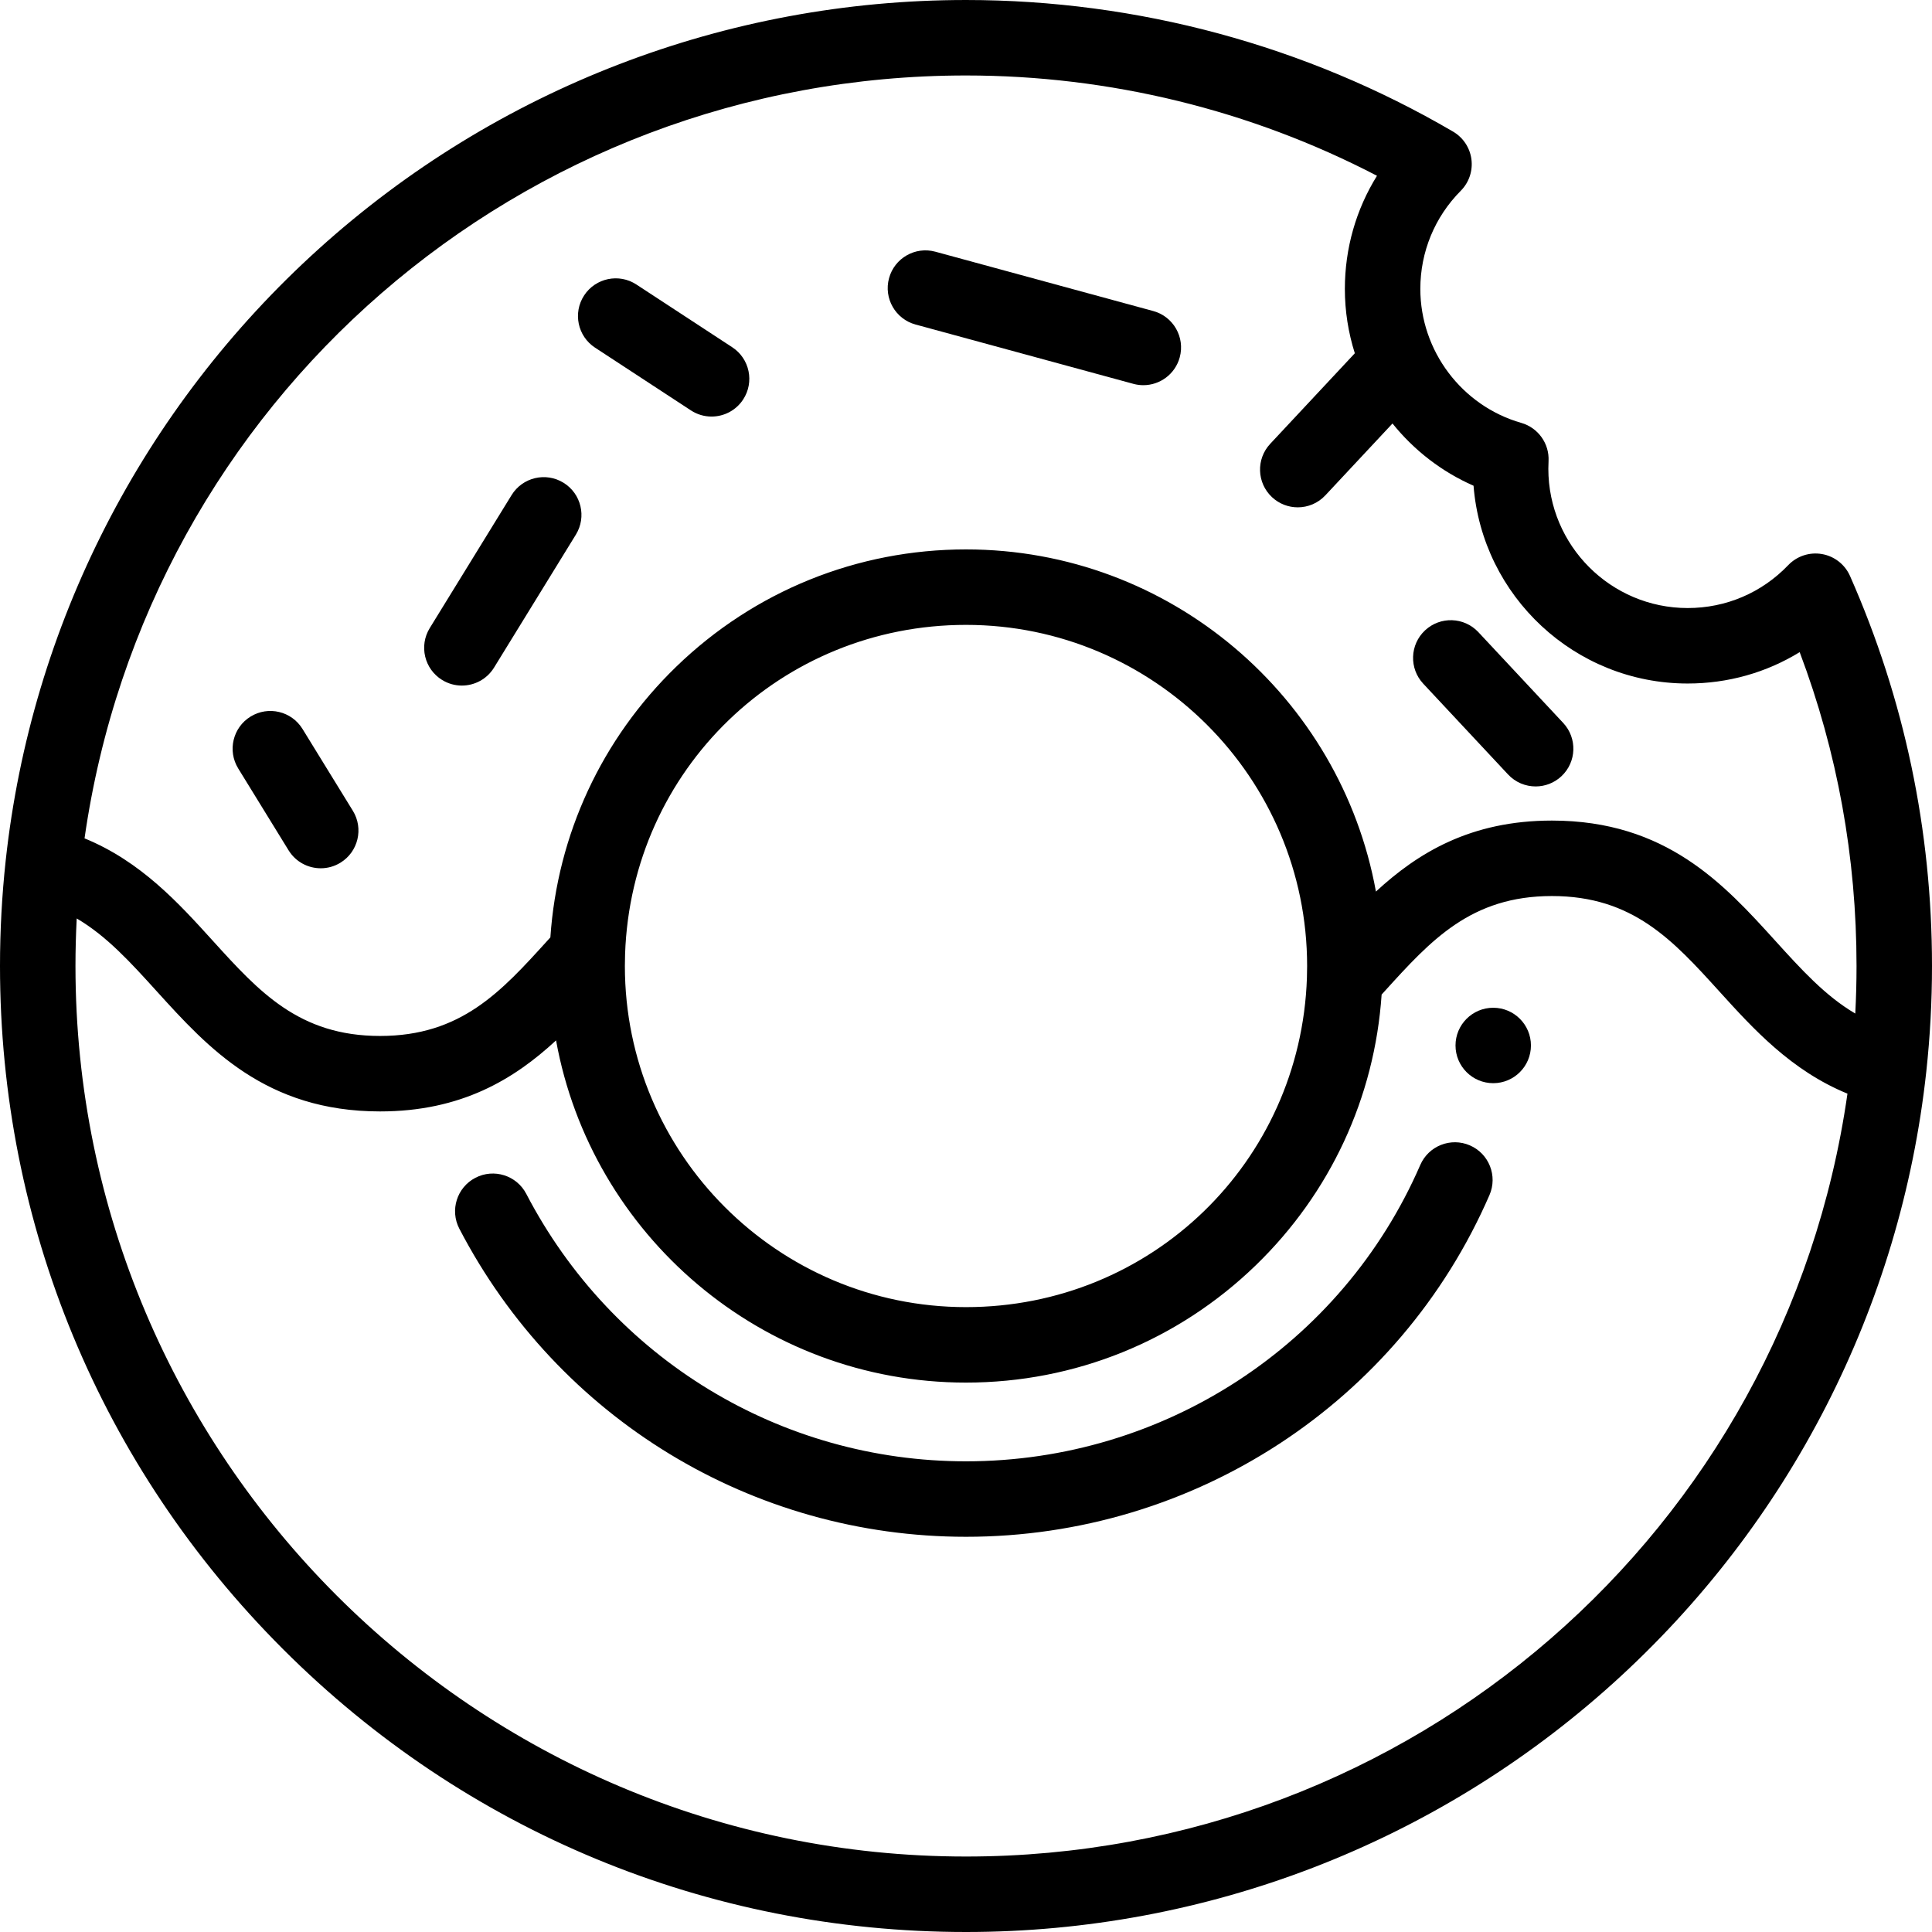
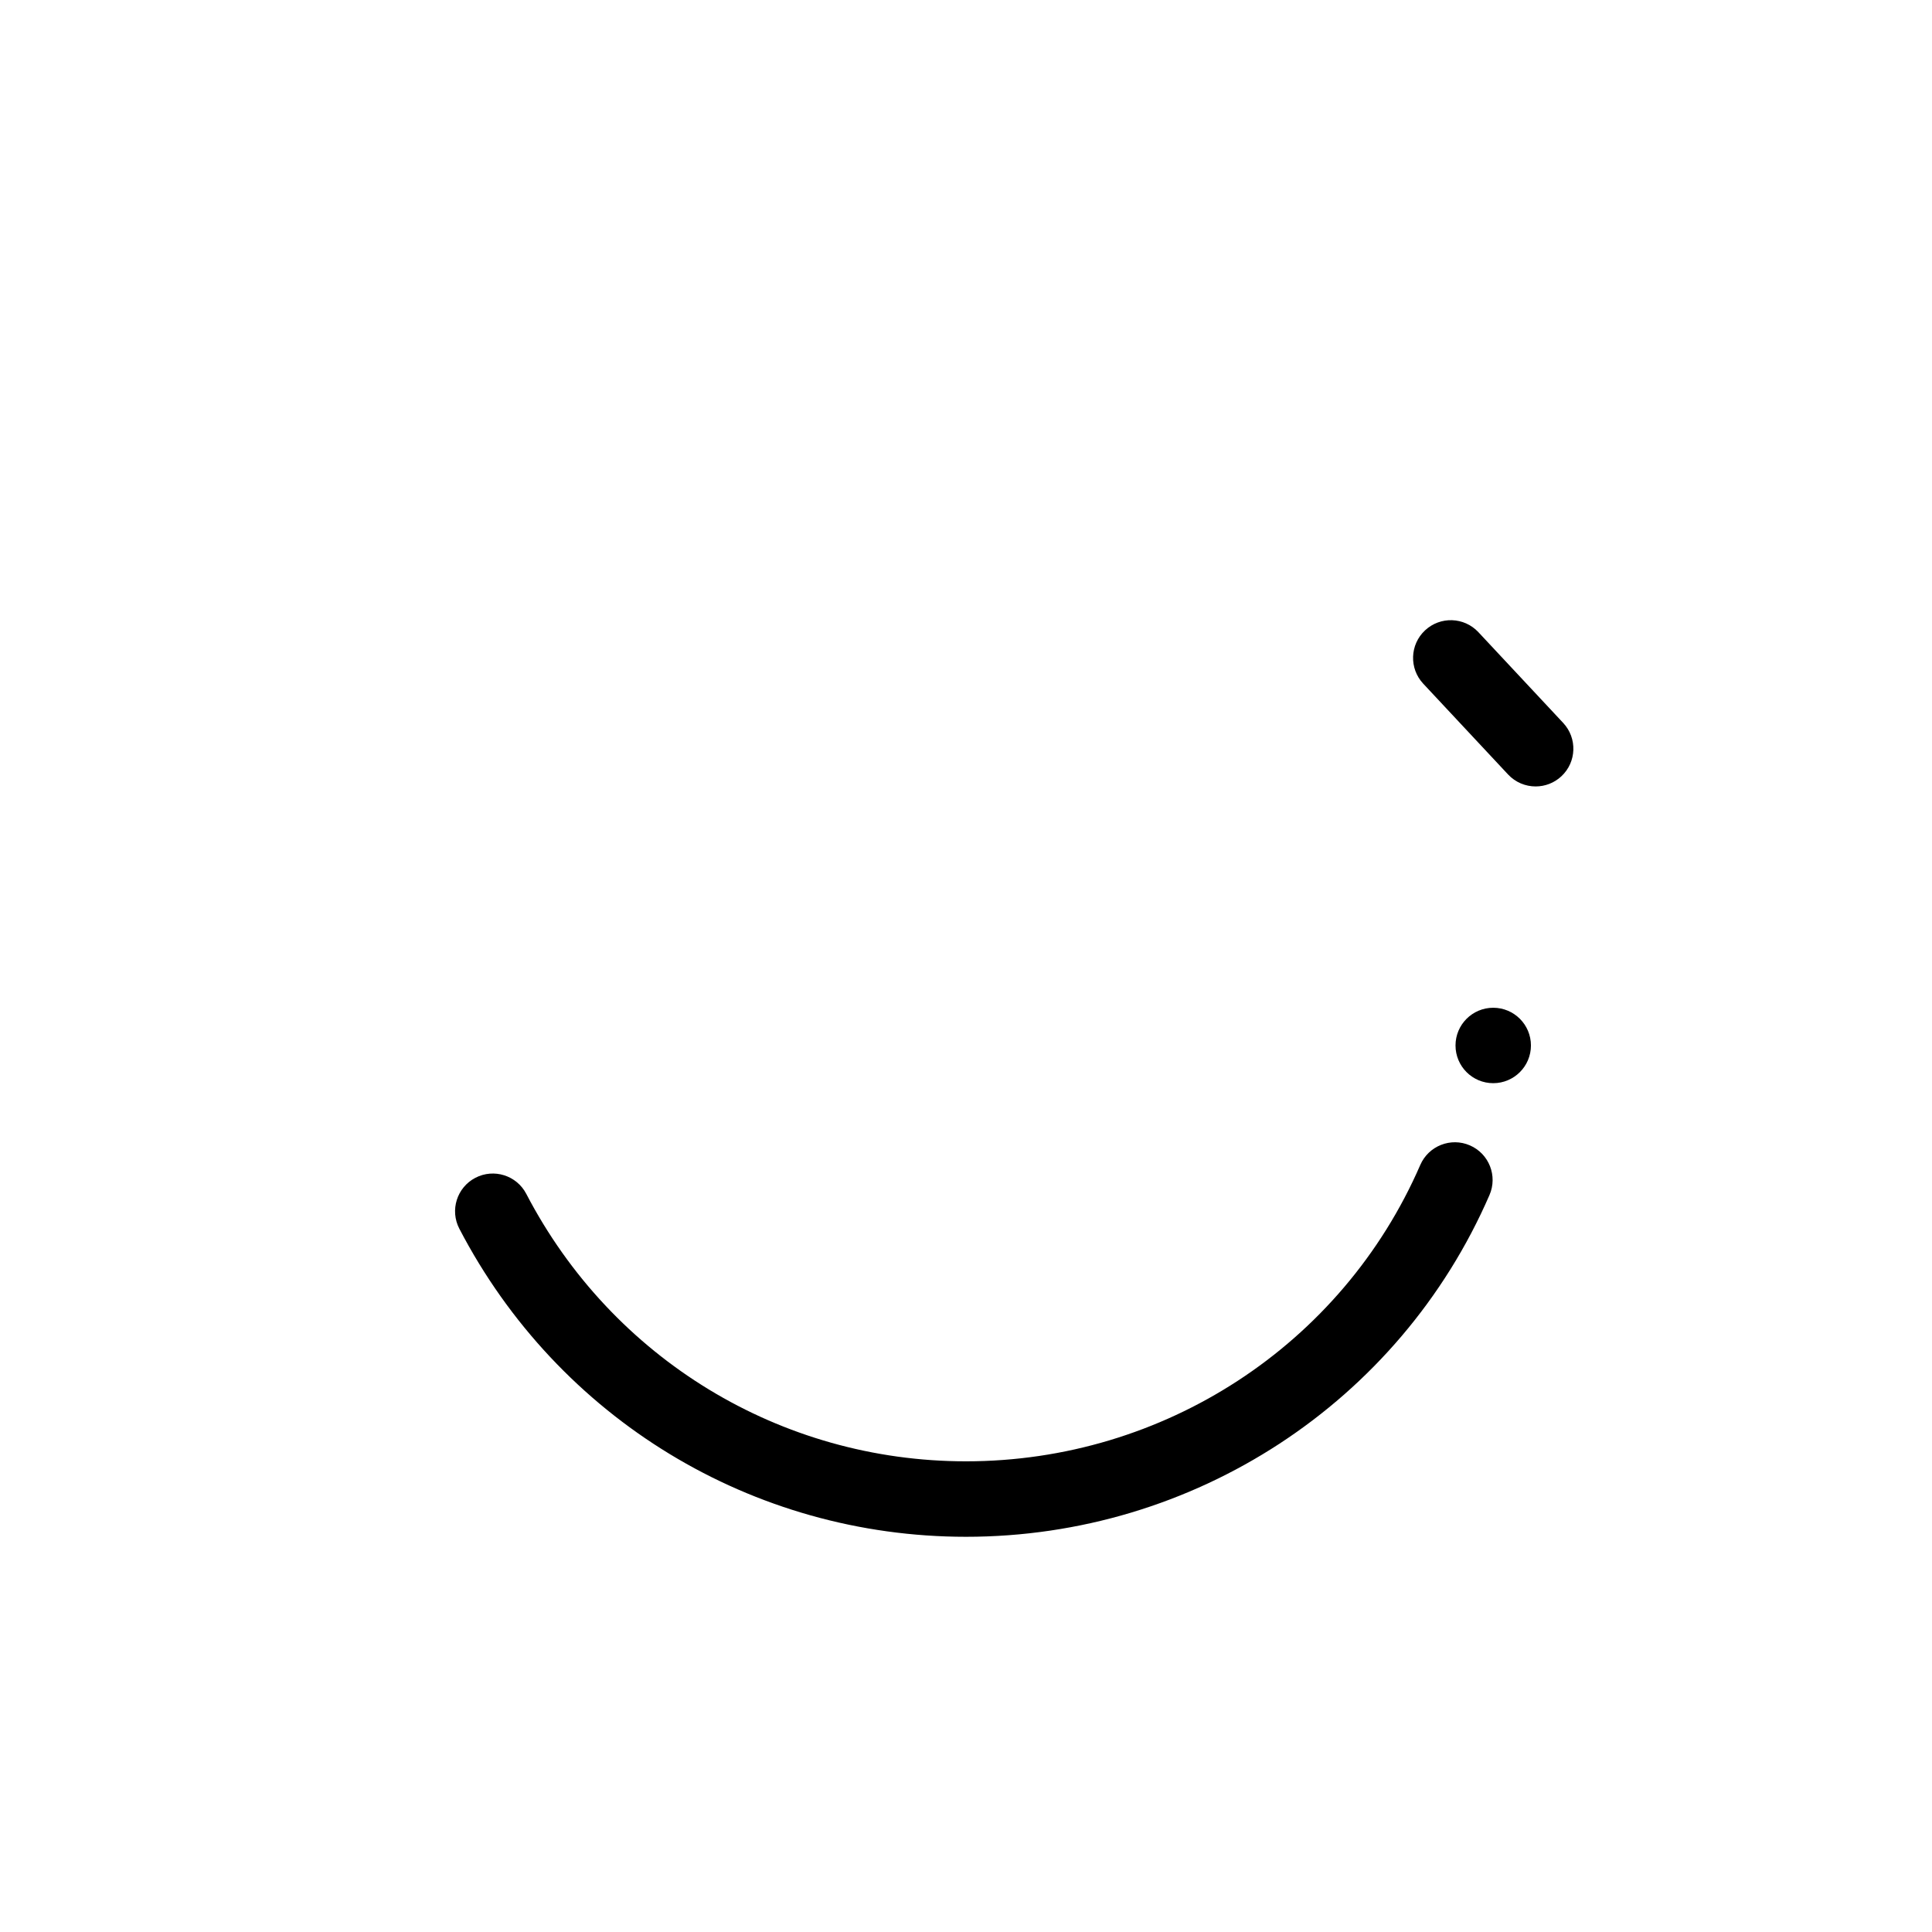
<svg xmlns="http://www.w3.org/2000/svg" version="1.1" id="Capa_1" x="0px" y="0px" viewBox="0 0 512 512" style="enable-background:new 0 0 512 512;" xml:space="preserve" width="100" height="100">
  <g>
    <g>
-       <path d="M490.274,152.642c-1.349-3.052-4.129-5.23-7.415-5.808s-6.643,0.52-8.951,2.928c-7.033,7.336-16.5,11.376-26.658,11.376    c-20.359,0-36.923-16.563-36.923-36.923c0-0.656,0.019-1.327,0.054-1.995c0.25-4.656-2.752-8.868-7.235-10.15    c-15.746-4.504-26.743-19.104-26.743-35.504c0-9.812,3.808-19.05,10.721-26.012c2.179-2.195,3.22-5.274,2.819-8.341    c-0.4-3.066-2.197-5.775-4.867-7.337C346.07,12.061,301.436,0.001,256,0.001c-63.496,0-124.397,23.412-171.489,65.925    c-46.742,42.197-76.218,99.76-82.998,162.088c0,0.002,0,0.003,0,0.005C0.509,237.248,0,246.662,0,256.001    c0,68.38,26.628,132.667,74.981,181.019c48.352,48.352,112.639,74.98,181.019,74.98c63.495,0,124.397-23.412,171.488-65.924    c46.742-42.197,76.218-99.761,82.999-162.089c0-0.001,0-0.003,0-0.005c1.004-9.228,1.513-18.642,1.513-27.981    C512,220.047,504.69,185.272,490.274,152.642z M256,491.999c-130.13,0-236-105.869-236-236c0-4.192,0.112-8.401,0.332-12.598    c7.931,4.656,14.244,11.618,21.223,19.315C55.08,277.634,70.41,294.54,100.72,294.54c21.533,0,35.505-8.533,46.641-18.823    c9.323,51.501,54.49,90.684,108.638,90.684c28.823,0,56.097-11.041,76.797-31.087c19.749-19.125,31.504-44.479,33.348-71.743    c0.258-0.284,0.516-0.569,0.774-0.853c12.29-13.553,22.903-25.258,44.354-25.258c21.449,0,32.063,11.705,44.353,25.257    c9.013,9.938,19.044,21,33.971,27.11C473.042,405.645,374.009,491.999,256,491.999z M165.598,256.001    c0-1.054,0.019-2.104,0.054-3.15c1.672-48.926,41.357-87.251,90.347-87.251c49.848,0,90.401,40.554,90.401,90.401    c0,1.05-0.018,2.095-0.053,3.135c0,0.001,0,0.003,0,0.004c-1.667,48.932-41.353,87.262-90.348,87.262    C206.151,346.402,165.598,305.848,165.598,256.001z M491.668,268.6c-7.932-4.656-14.246-11.619-21.227-19.317    c-13.526-14.916-28.857-31.822-59.169-31.822c-21.528,0-35.501,8.529-46.636,18.815c-9.328-51.495-54.494-90.676-108.637-90.676    c-28.821,0-56.093,11.039-76.793,31.083c-19.748,19.123-31.505,44.473-33.352,71.734c-0.262,0.289-0.523,0.578-0.786,0.866    c-12.288,13.553-22.902,25.258-44.349,25.258s-32.06-11.705-44.349-25.257c-9.012-9.939-19.041-21.001-33.969-27.111    C38.956,106.355,137.989,20.001,256,20.001c38.032,0,75.447,9.161,108.916,26.583c-5.546,8.918-8.514,19.227-8.514,29.983    c0,5.889,0.921,11.628,2.64,17.054l-22.426,24c-3.771,4.035-3.556,10.363,0.479,14.134c1.928,1.802,4.379,2.693,6.825,2.693    c2.673,0,5.34-1.065,7.309-3.173l17.796-19.045c5.664,7.046,12.991,12.767,21.478,16.493    c2.306,29.288,26.876,52.415,56.746,52.415c10.673,0,20.851-2.893,29.683-8.314C486.936,199.339,492,227.257,492,256.001    C492,260.194,491.889,264.402,491.668,268.6z" />
-     </g>
+       </g>
  </g>
  <g>
    <g>
      <path d="M389.542,303.54c-5.063-2.199-10.955,0.123-13.156,5.189c-20.723,47.709-67.977,78.536-120.386,78.536    c-49.124,0-93.776-27.16-116.532-70.881c-2.55-4.899-8.591-6.804-13.487-4.254c-4.899,2.55-6.804,8.588-4.254,13.487    c26.212,50.362,77.662,81.647,134.273,81.647c60.378,0,114.833-35.55,138.729-90.568    C396.929,311.632,394.607,305.741,389.542,303.54z" />
    </g>
  </g>
  <g>
    <g>
-       <path d="M305.621,82.428l-57.74-15.725c-5.331-1.452-10.826,1.692-12.276,7.021c-1.453,5.329,1.69,10.825,7.019,12.276    l57.74,15.725c0.88,0.24,1.764,0.354,2.634,0.354c4.399,0,8.431-2.926,9.643-7.375C314.092,89.374,310.949,83.879,305.621,82.428z    " />
-     </g>
+       </g>
  </g>
  <g>
    <g>
      <path d="M414.266,191.586l-22.479-24.058c-3.771-4.036-10.1-4.249-14.134-0.479c-4.035,3.77-4.25,10.099-0.48,14.134l22.48,24.057    c1.969,2.107,4.636,3.173,7.309,3.173c2.446,0,4.897-0.892,6.825-2.693C417.822,201.949,418.037,195.621,414.266,191.586z" />
    </g>
  </g>
  <g>
    <g>
-       <path d="M149.331,127.931c-4.703-2.894-10.863-1.428-13.757,3.276l-21.683,35.235c-2.895,4.703-1.428,10.862,3.276,13.757    c1.634,1.005,3.444,1.485,5.231,1.485c3.357,0,6.637-1.691,8.526-4.761l21.683-35.235    C155.502,136.983,154.035,130.824,149.331,127.931z" />
-     </g>
+       </g>
  </g>
  <g>
    <g>
-       <path d="M194.052,92.025l-25.406-16.629c-4.621-3.024-10.819-1.73-13.844,2.891c-3.024,4.62-1.73,10.818,2.891,13.843    l25.406,16.629c1.689,1.105,3.589,1.634,5.467,1.634c3.261,0,6.458-1.593,8.377-4.524    C199.967,101.248,198.673,95.05,194.052,92.025z" />
-     </g>
+       </g>
  </g>
  <g>
    <g>
-       <path d="M93.509,214.861l-13.346-21.688c-2.895-4.704-9.055-6.171-13.757-3.276c-4.704,2.895-6.171,9.054-3.276,13.757    l13.346,21.688c1.889,3.07,5.168,4.761,8.526,4.761c1.788,0,3.598-0.479,5.231-1.485    C94.937,225.723,96.403,219.564,93.509,214.861z" />
-     </g>
+       </g>
  </g>
  <g>
    <g>
      <circle cx="395.72" cy="277.06" r="9.994" />
    </g>
  </g>
  <g>
</g>
  <g>
</g>
  <g>
</g>
  <g>
</g>
  <g>
</g>
  <g>
</g>
  <g>
</g>
  <g>
</g>
  <g>
</g>
  <g>
</g>
  <g>
</g>
  <g>
</g>
  <g>
</g>
  <g>
</g>
  <g>
</g>
</svg>